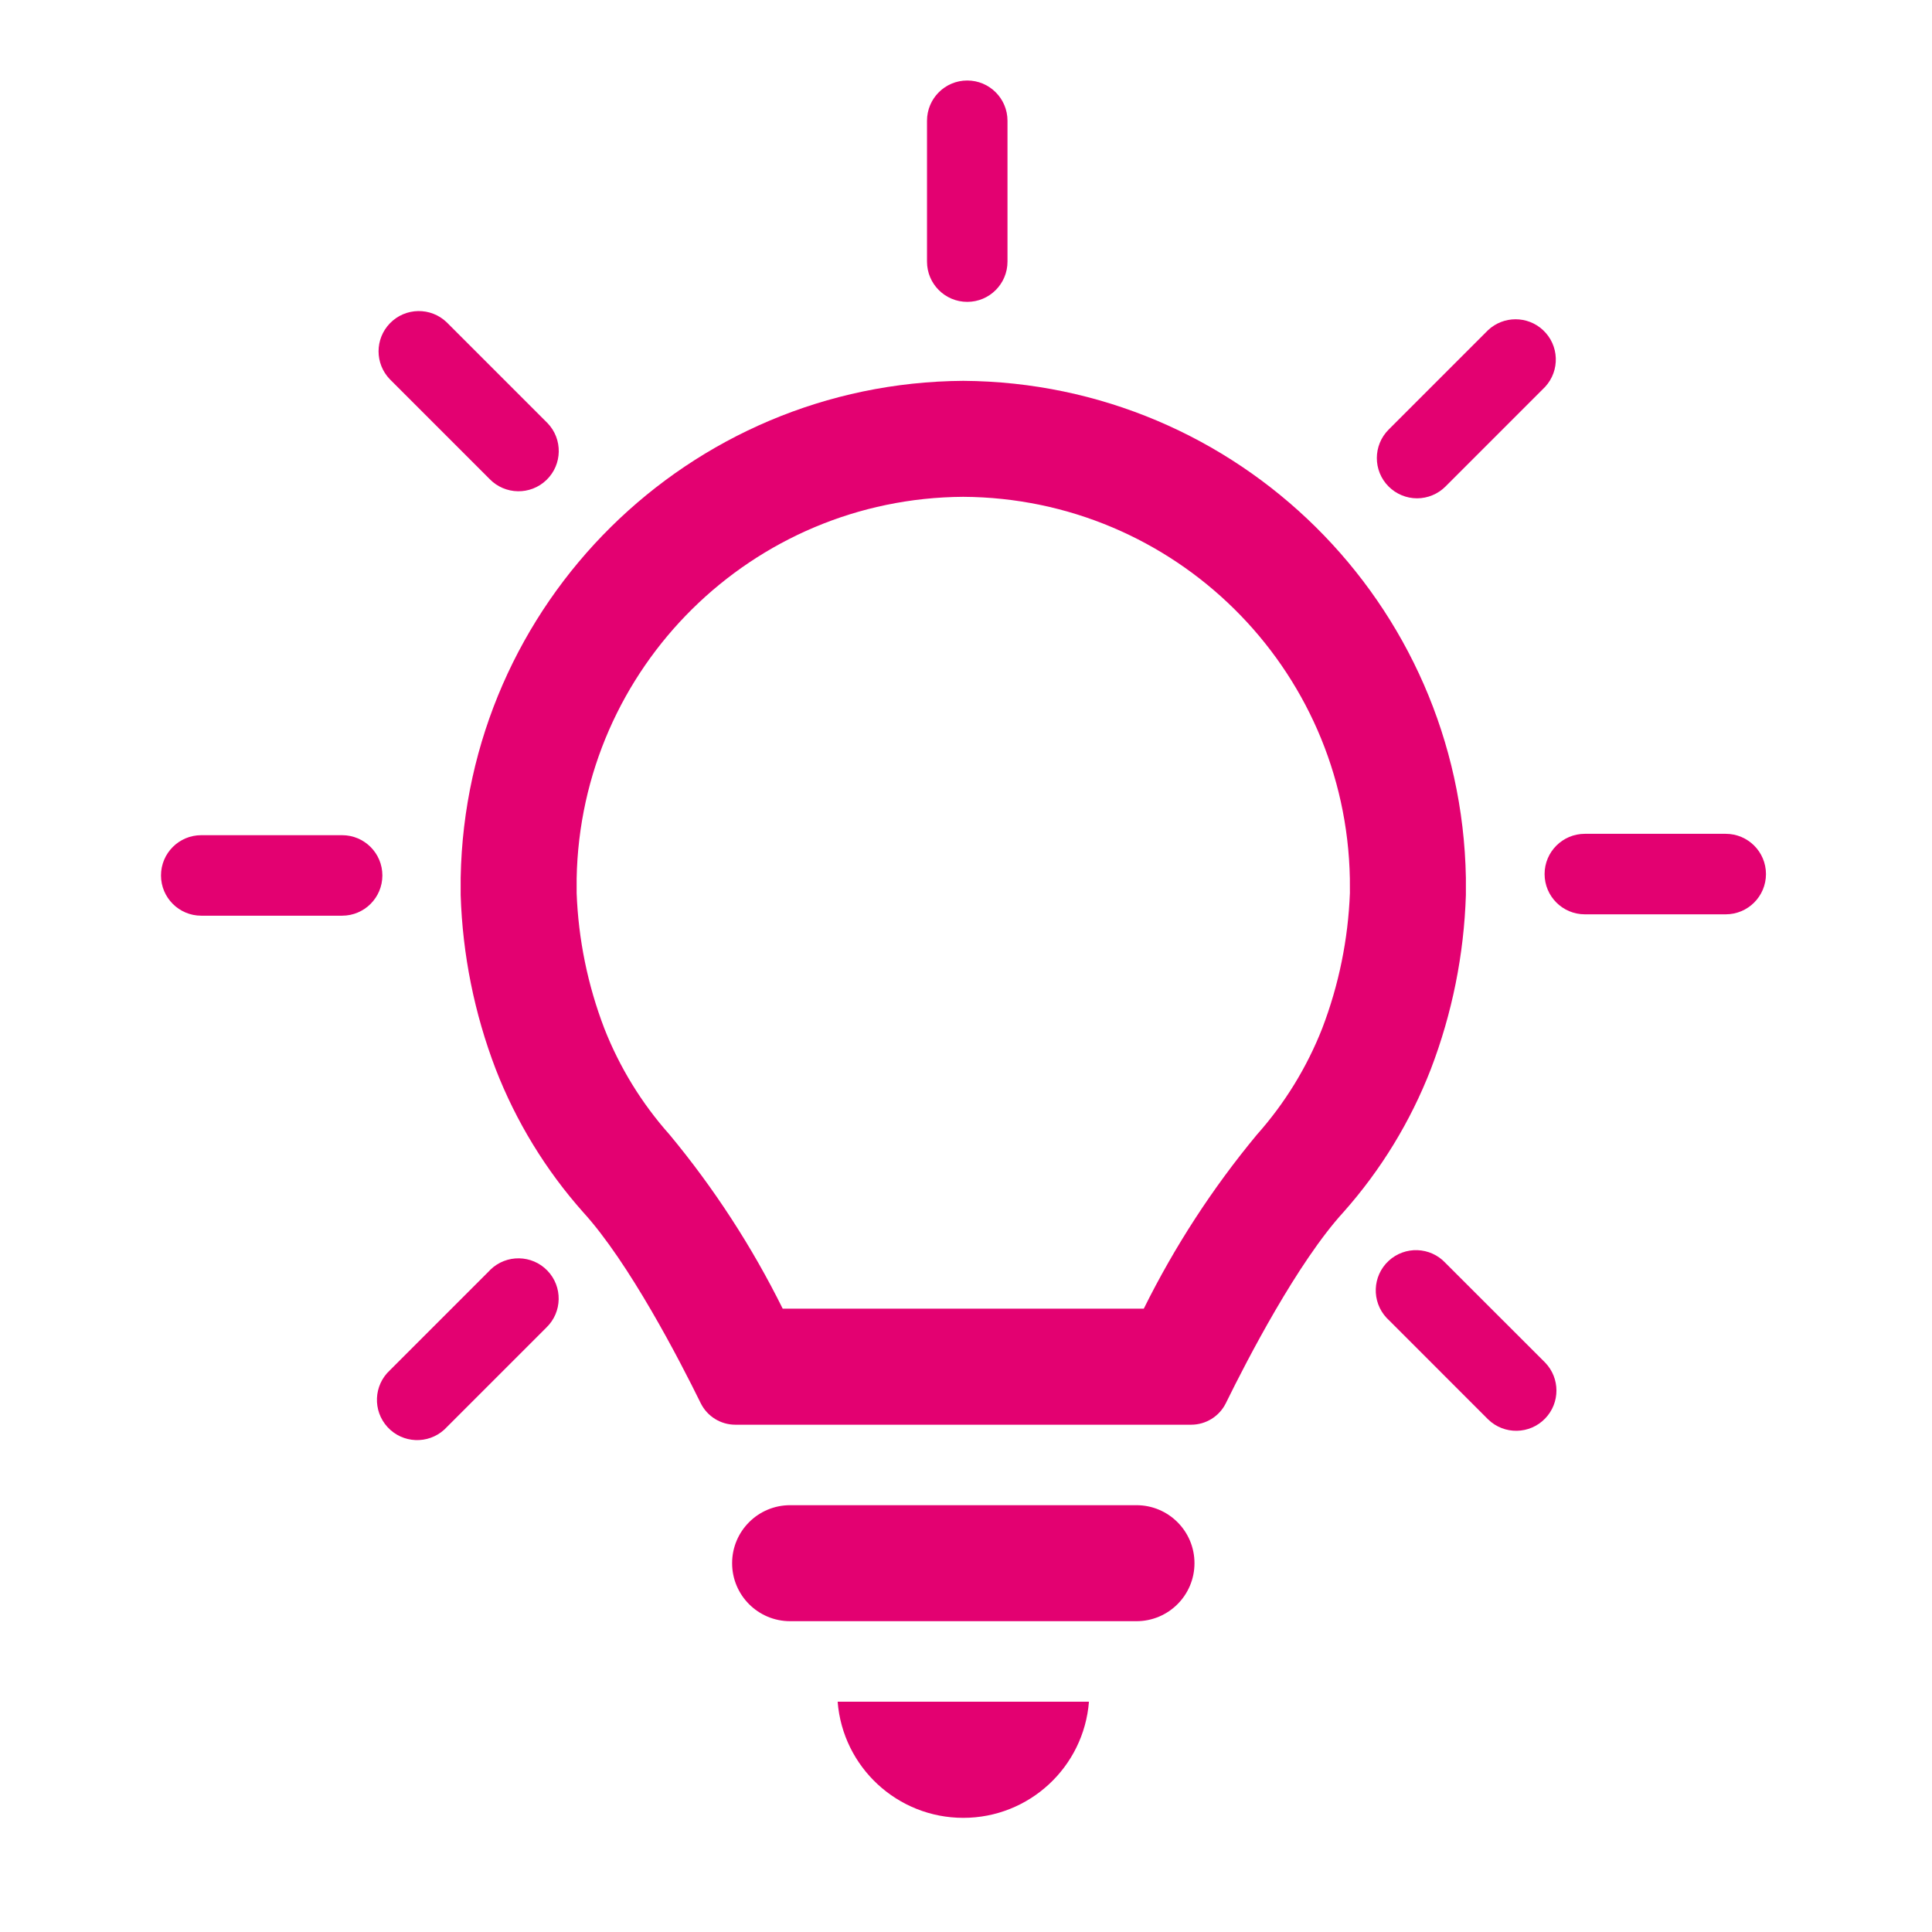
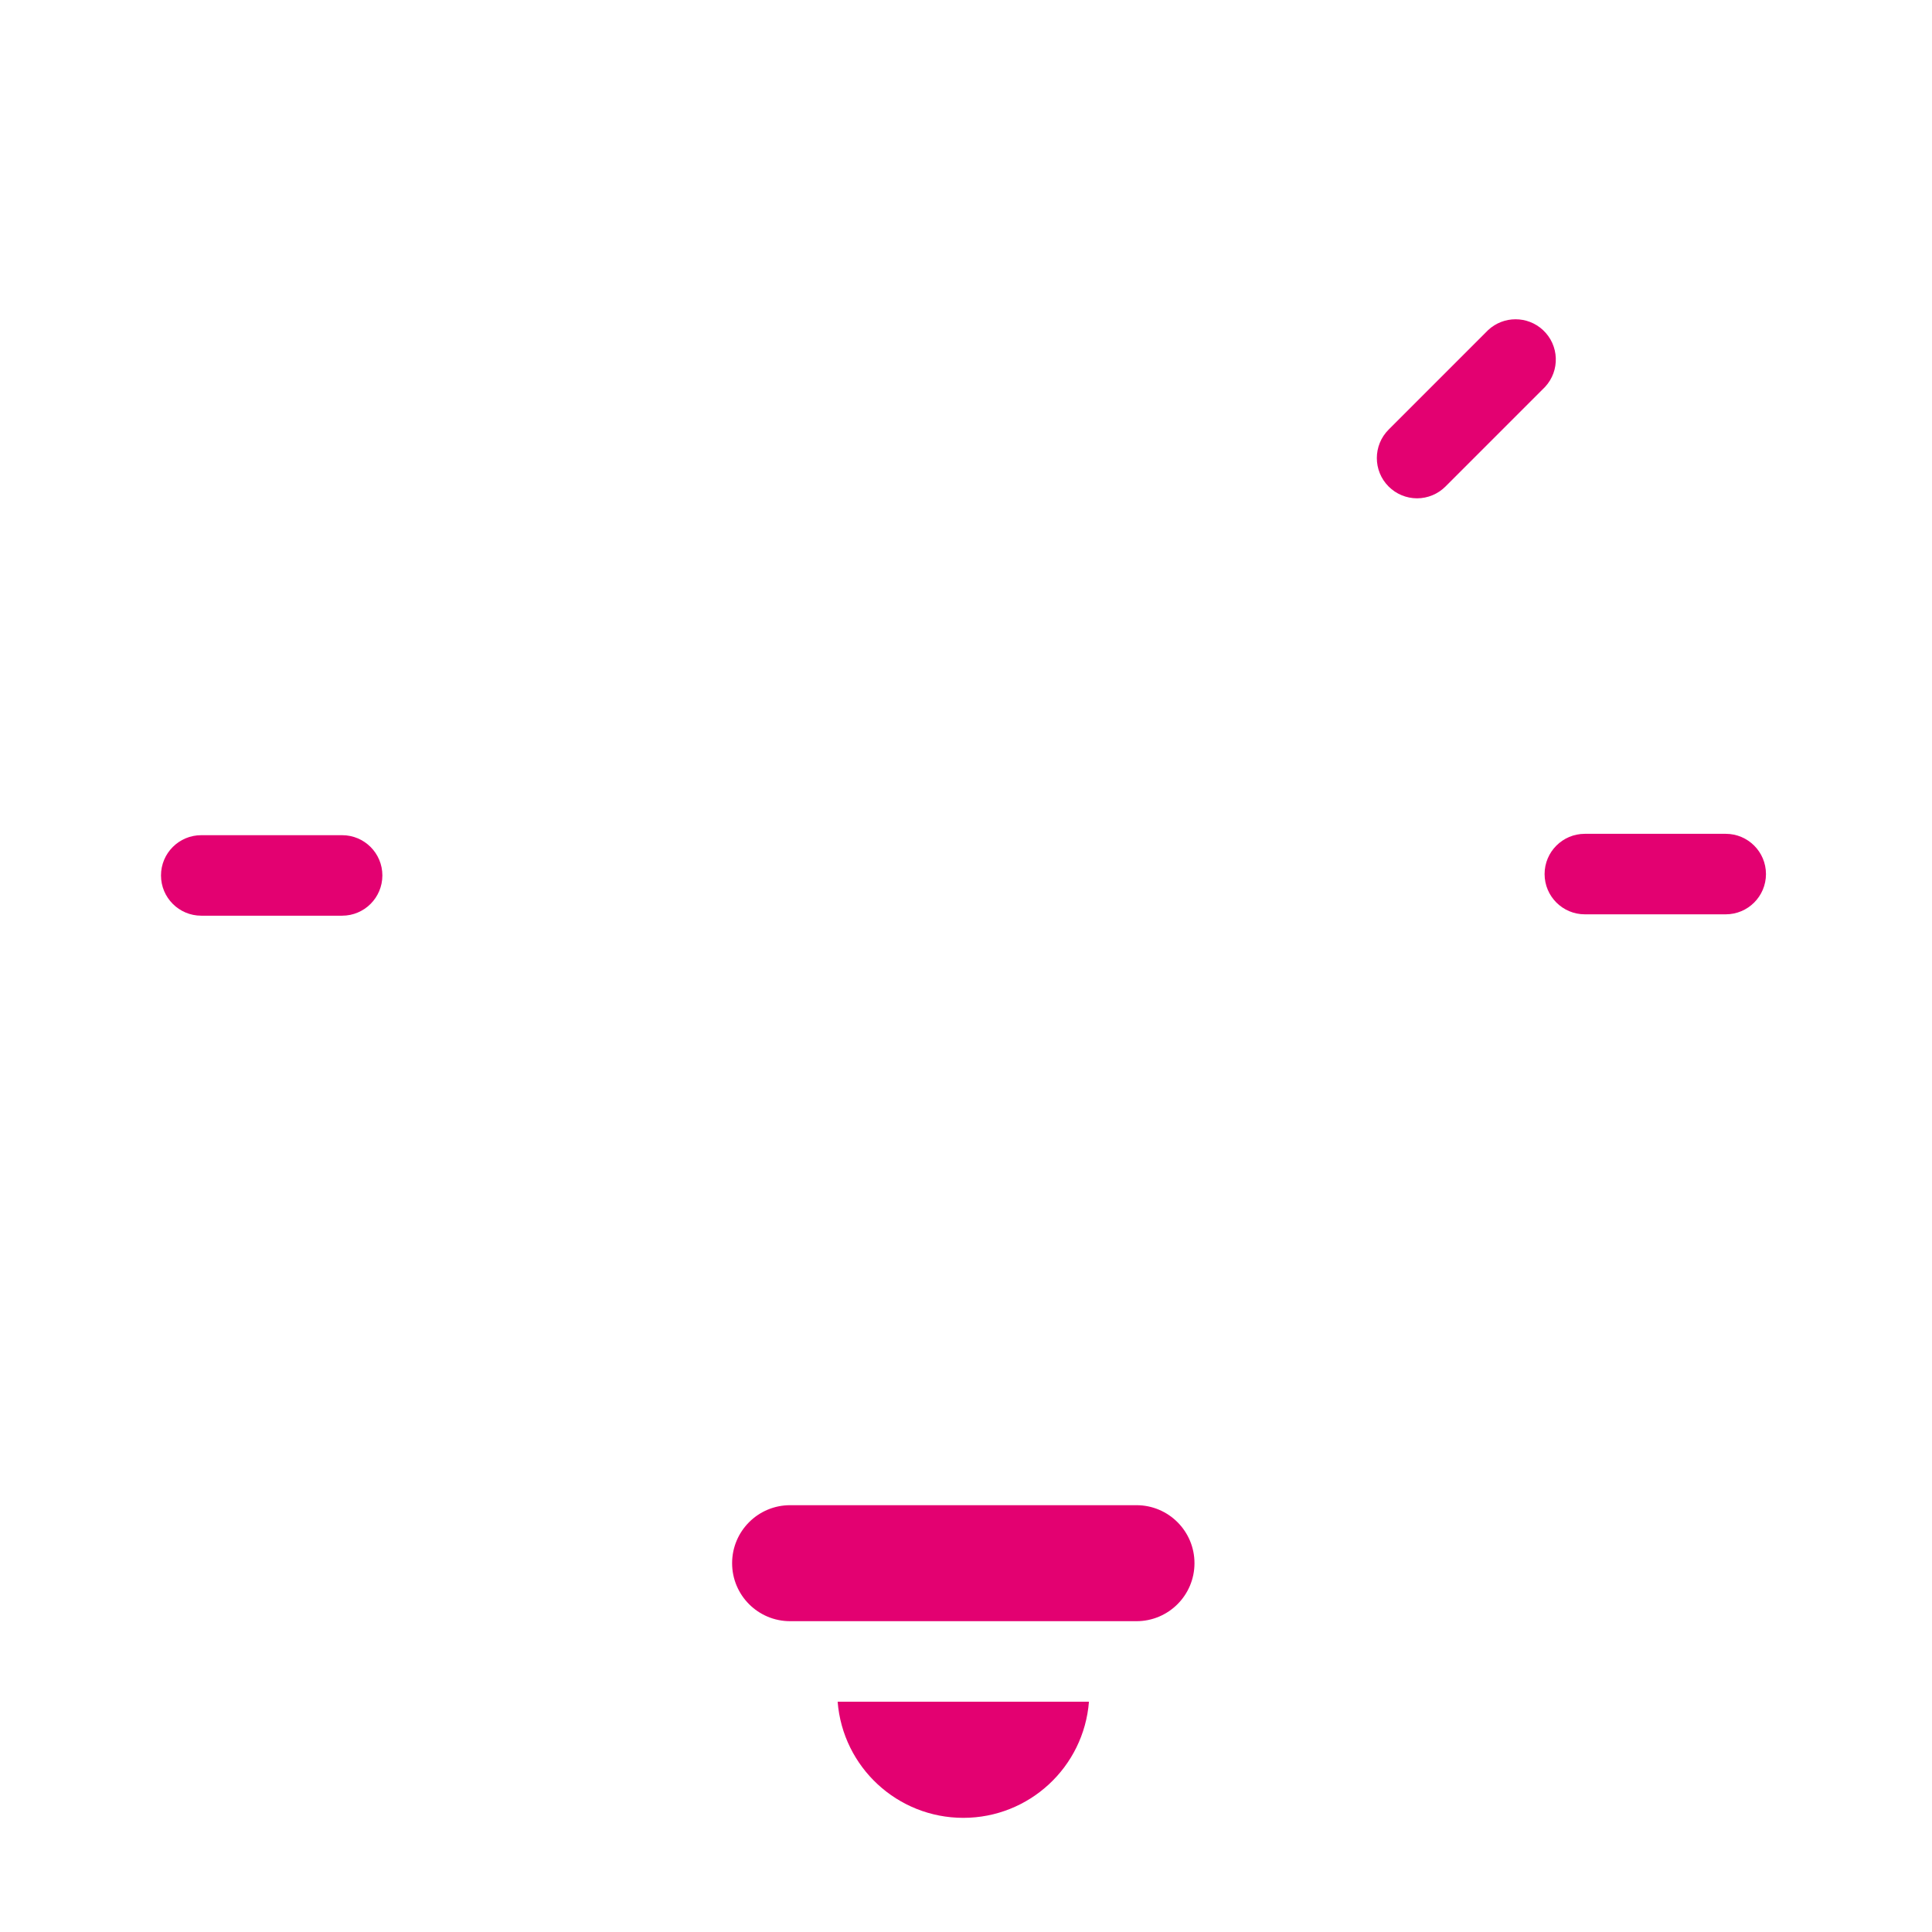
<svg xmlns="http://www.w3.org/2000/svg" width="130" height="130" xml:space="preserve" overflow="hidden">
  <g transform="translate(-481 -830)">
    <path d="M557.471 931.281 534.165 931.281C532.009 931.281 530.262 933.028 530.262 935.184 530.262 937.339 532.009 939.086 534.165 939.086L557.471 939.086C559.627 939.086 561.374 937.339 561.374 935.184 561.374 933.028 559.627 931.281 557.471 931.281Z" fill="#E30171" />
    <path d="M545.819 952.319C550.244 952.319 553.926 948.915 554.273 944.503L537.363 944.503C537.71 948.916 541.392 952.319 545.819 952.319Z" fill="#E30171" />
-     <path d="M579.636 890.225 579.636 889.055C579.299 870.583 564.293 855.75 545.819 855.626L545.819 855.626C527.343 855.749 512.335 870.582 511.997 889.055L511.997 890.225C512.123 894.232 512.919 898.189 514.352 901.932 515.723 905.465 517.714 908.724 520.23 911.557 523.326 914.943 526.721 921.508 528.152 924.422 528.591 925.306 529.493 925.866 530.48 925.866L561.153 925.866C562.14 925.865 563.043 925.306 563.482 924.422 564.912 921.509 568.307 914.943 571.403 911.557 573.92 908.724 575.91 905.465 577.281 901.932 578.713 898.188 579.509 894.232 579.636 890.225ZM571.832 890.09C571.714 893.208 571.085 896.285 569.969 899.198 568.937 901.823 567.448 904.246 565.572 906.352 562.59 909.946 560.037 913.874 557.963 918.057L533.666 918.057C531.592 913.874 529.039 909.946 526.057 906.352 524.181 904.246 522.692 901.824 521.662 899.198 520.546 896.285 519.917 893.209 519.801 890.093L519.801 889.117C520.064 874.914 531.61 863.513 545.816 863.43L545.816 863.43C560.023 863.513 571.569 874.915 571.829 889.12Z" fill="#E30171" />
-     <path d="M546.084 850.312C547.58 850.312 548.792 849.1 548.792 847.604L548.792 838.125C548.792 836.629 547.58 835.417 546.084 835.417 544.588 835.417 543.376 836.629 543.376 838.125L543.376 847.604C543.376 849.1 544.588 850.312 546.084 850.312Z" fill="#E30171" />
-     <path d="M513.941 862.229C514.981 863.305 516.695 863.335 517.771 862.296 518.847 861.257 518.877 859.542 517.838 858.466 517.816 858.444 517.794 858.421 517.771 858.4L511.062 851.691C509.987 850.652 508.272 850.682 507.233 851.758 506.219 852.807 506.219 854.471 507.233 855.521Z" fill="#E30171" />
    <path d="M576.348 863.531C577.066 863.53 577.755 863.245 578.263 862.737L584.965 856.034C585.982 854.937 585.918 853.224 584.821 852.206 583.782 851.242 582.174 851.243 581.135 852.208L574.438 858.907C573.38 859.965 573.38 861.68 574.438 862.738 574.946 863.245 575.634 863.53 576.352 863.531Z" fill="#E30171" />
    <path d="M504.021 886.198 494.542 886.198C493.046 886.198 491.833 887.41 491.833 888.906 491.833 890.402 493.046 891.615 494.542 891.615L504.021 891.615C505.517 891.615 506.729 890.402 506.729 888.906 506.729 887.41 505.517 886.198 504.021 886.198Z" fill="#E30171" />
-     <path d="M513.941 915.497 507.238 922.2C506.137 923.212 506.065 924.925 507.077 926.027 508.089 927.128 509.802 927.2 510.904 926.188 510.959 926.137 511.012 926.084 511.062 926.029L517.766 919.326C518.841 918.287 518.871 916.573 517.832 915.497 516.793 914.421 515.079 914.391 514.003 915.43 513.98 915.452 513.958 915.474 513.936 915.497Z" fill="#E30171" />
-     <path d="M578.263 914.983C577.245 913.888 575.531 913.826 574.435 914.844 573.34 915.863 573.278 917.576 574.296 918.672 574.341 918.721 574.389 918.768 574.438 918.813L581.139 925.515C582.215 926.554 583.93 926.524 584.969 925.448 585.983 924.399 585.983 922.735 584.969 921.685Z" fill="#E30171" />
    <path d="M597.12 886.106 587.641 886.106C586.145 886.106 584.932 887.318 584.932 888.814 584.932 890.31 586.145 891.523 587.641 891.523L597.12 891.523C598.616 891.523 599.828 890.31 599.828 888.814 599.828 887.318 598.616 886.106 597.12 886.106Z" fill="#E30171" />
  </g>
</svg>